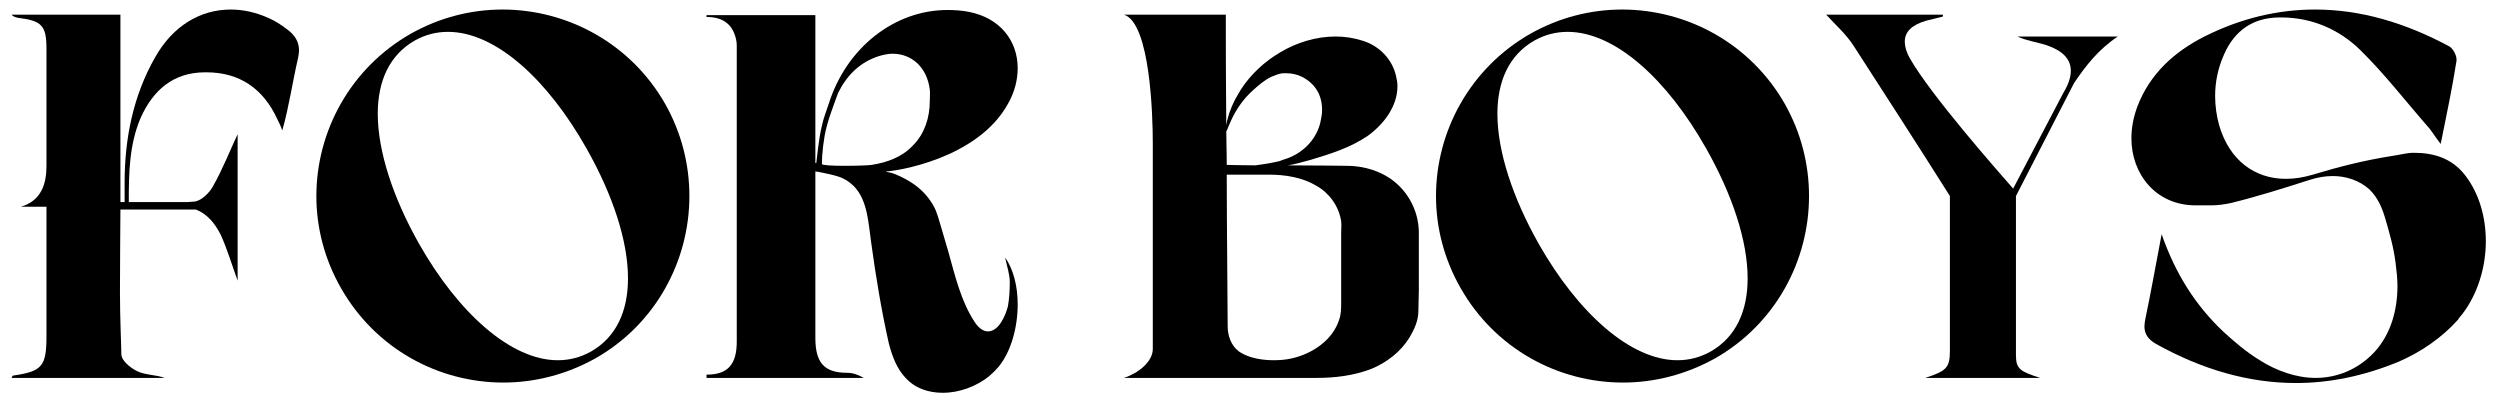
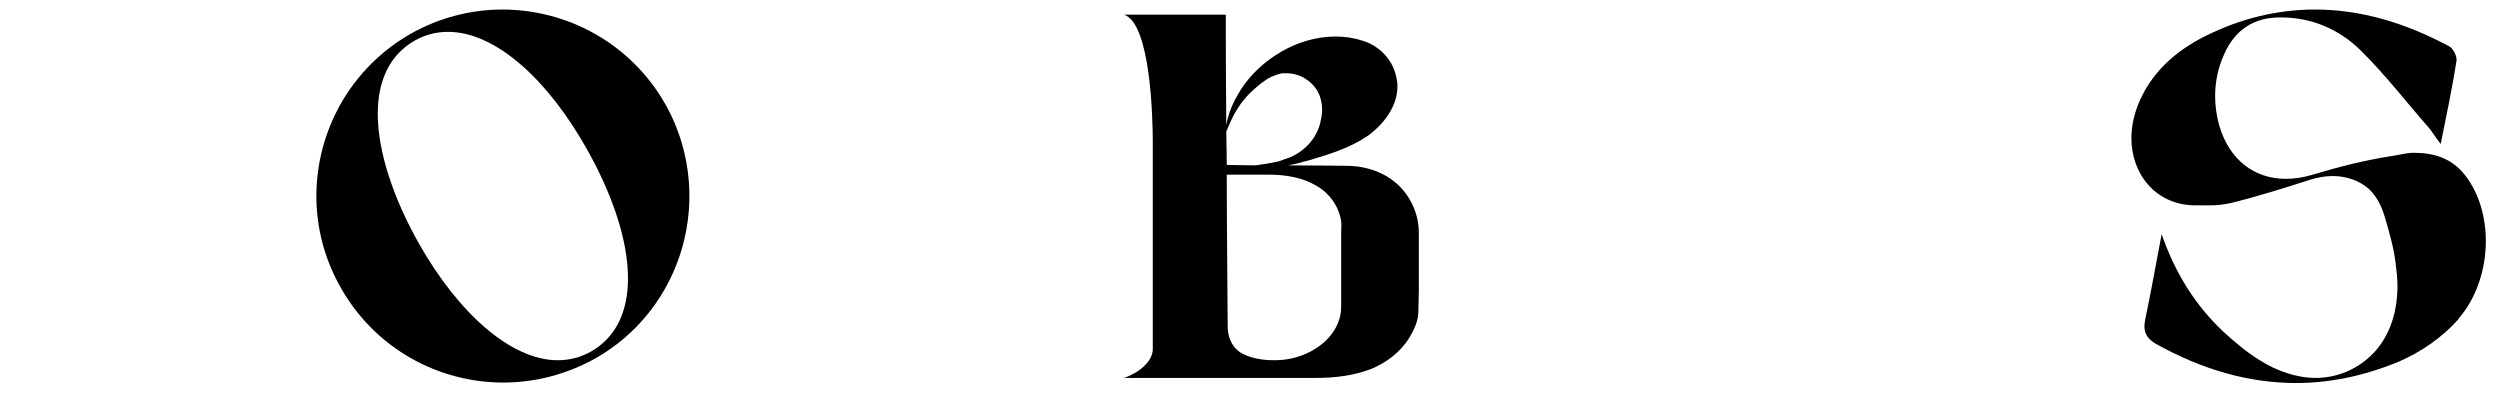
<svg xmlns="http://www.w3.org/2000/svg" width="172" height="28" viewBox="0 0 172 28" fill="none">
-   <path d="M19.773 2.032C20.285 2.416 20.573 2.864 20.573 3.472C20.573 3.632 20.541 3.792 20.509 3.984C20.125 5.616 19.901 7.28 19.421 8.976C19.325 8.688 19.197 8.432 19.069 8.176C18.109 6.096 16.477 4.976 14.205 4.976H14.109C11.933 4.976 10.525 6.192 9.661 8.144C8.893 9.968 8.861 11.888 8.861 13.904H12.893C13.021 13.904 13.149 13.872 13.309 13.872C13.789 13.872 14.397 13.296 14.653 12.816C15.325 11.632 15.837 10.32 16.349 9.232V19.312C15.965 18.256 15.645 17.168 15.197 16.176C14.781 15.344 14.237 14.704 13.469 14.416H8.285C8.285 15.28 8.253 17.776 8.253 20.08C8.253 22 8.349 23.792 8.349 24.368C8.349 24.816 8.989 25.328 9.469 25.552C10.013 25.808 10.717 25.776 11.325 26H0.797C0.829 25.936 0.861 25.84 0.893 25.84C2.909 25.552 3.197 25.2 3.197 23.12V14.224H1.437C2.845 13.808 3.197 12.656 3.197 11.408V3.344C3.197 1.776 2.877 1.424 1.277 1.232C1.117 1.2 0.925 1.168 0.797 1.008H8.285V13.904H8.573V12.592C8.573 9.552 9.149 6.608 10.685 3.92C11.901 1.776 13.789 0.656 15.869 0.656C16.733 0.656 17.597 0.848 18.461 1.232C18.909 1.424 19.357 1.712 19.773 2.032Z" fill="black" />
  <path d="M28.262 2.32C30.246 1.2 32.422 0.656 34.566 0.656C39.046 0.656 43.398 2.992 45.766 7.152C46.886 9.136 47.43 11.312 47.43 13.488C47.43 17.936 45.126 22.288 40.966 24.656C38.95 25.776 36.774 26.32 34.63 26.32C30.15 26.32 25.83 23.984 23.462 19.824C22.31 17.808 21.766 15.632 21.766 13.488C21.766 9.04 24.102 4.688 28.262 2.32ZM40.678 24.176C42.406 23.184 43.206 21.392 43.206 19.152C43.206 16.56 42.15 13.392 40.358 10.224C37.67 5.456 34.086 2.192 30.822 2.192C30.022 2.192 29.254 2.384 28.518 2.8C26.79 3.792 25.99 5.584 25.99 7.824C25.99 10.416 27.046 13.616 28.838 16.784C31.526 21.52 35.142 24.784 38.374 24.784C39.174 24.784 39.942 24.592 40.678 24.176Z" fill="black" />
-   <path d="M69.473 19.408C69.473 18.864 69.281 18.352 69.153 17.712C69.729 18.544 70.017 19.696 70.017 20.944C70.017 22.512 69.569 24.176 68.705 25.232C68.513 25.456 68.289 25.68 68.065 25.872C67.201 26.576 66.017 27.024 64.865 27.024C63.905 27.024 62.977 26.736 62.305 26C61.697 25.36 61.377 24.496 61.153 23.632C60.641 21.36 60.257 19.024 59.937 16.688C59.745 15.408 59.713 13.808 58.753 12.816C58.433 12.496 58.081 12.272 57.665 12.144C57.537 12.08 56.225 11.792 56.097 11.792V23.248C56.097 24.912 56.673 25.648 58.273 25.648C58.657 25.648 59.041 25.776 59.425 26H48.609V25.776C50.049 25.776 50.689 25.104 50.689 23.504V3.12C50.689 2.608 50.433 1.936 50.081 1.648C49.665 1.264 49.121 1.168 48.609 1.168V1.04H56.097V11.216H56.161C56.193 11.024 56.321 9.552 56.545 8.656C56.641 8.176 56.865 7.6 57.025 7.12C58.241 3.28 61.537 0.688 65.185 0.688C65.665 0.688 66.177 0.72 66.657 0.816C68.801 1.232 70.017 2.8 70.017 4.688C70.017 5.456 69.825 6.288 69.377 7.088C67.297 10.96 61.537 11.792 60.961 11.792H60.929C61.025 11.856 61.281 11.856 61.505 11.952C62.081 12.176 62.625 12.464 63.105 12.848C63.553 13.2 63.937 13.648 64.225 14.16C64.481 14.608 64.609 15.184 64.769 15.696L65.249 17.328C65.697 18.928 66.113 20.72 67.041 22.128C67.265 22.48 67.585 22.8 67.969 22.8C68.737 22.8 69.185 21.68 69.345 21.072C69.441 20.528 69.473 19.952 69.473 19.408ZM56.545 11.28C56.545 11.376 57.313 11.408 58.113 11.408C58.945 11.408 59.809 11.376 59.969 11.344C61.025 11.184 62.081 10.8 62.817 10C63.617 9.2 63.969 8.08 63.969 6.96C63.969 6.704 64.001 6.416 63.969 6.16C63.777 4.624 62.721 3.696 61.409 3.696C61.121 3.696 60.801 3.76 60.481 3.856C59.169 4.272 58.273 5.168 57.665 6.384C57.633 6.512 57.089 7.856 56.865 8.752C56.673 9.456 56.545 10.608 56.545 11.28Z" fill="black" />
  <path d="M97.616 16.016V19.952C97.616 20.432 97.584 20.944 97.584 21.424C97.584 22.064 97.296 22.672 96.976 23.216C96.368 24.208 95.408 24.944 94.32 25.392C93.136 25.84 91.856 26 90.608 26H77.328C78.32 25.68 79.312 24.88 79.312 24.016V9.808C79.312 8.048 79.152 1.584 77.328 1.008H84.336V1.84C84.336 5.776 84.368 7.568 84.368 8.624C84.4 8.496 84.4 8.4 84.432 8.272C84.592 7.632 84.848 7.024 85.2 6.448C85.264 6.352 85.328 6.224 85.392 6.128C86.064 5.104 86.992 4.24 88.08 3.6C89.2 2.928 90.544 2.512 91.888 2.512C92.528 2.512 93.136 2.608 93.744 2.8C94.896 3.152 95.792 4.08 96.048 5.232C96.112 5.488 96.144 5.712 96.144 5.936C96.144 7.312 95.216 8.528 94.128 9.328C92.912 10.16 91.568 10.576 90.192 10.992C89.68 11.12 89.104 11.312 88.592 11.376C90.512 11.376 92.4 11.408 92.656 11.408C93.584 11.408 94.544 11.632 95.376 12.112C96.752 12.912 97.616 14.416 97.616 16.016ZM84.368 9.04C84.368 9.872 84.4 10.256 84.4 11.344C84.56 11.344 85.36 11.376 86.384 11.376C86.896 11.312 87.472 11.216 88.016 11.088C88.112 11.056 88.208 11.024 88.272 10.992C89.52 10.64 90.512 9.712 90.832 8.464C90.896 8.176 90.96 7.856 90.96 7.568C90.96 6.96 90.8 6.384 90.384 5.904C89.904 5.36 89.232 5.04 88.528 5.04H88.24C87.952 5.072 87.696 5.2 87.44 5.296C86.992 5.52 86.576 5.872 86.192 6.224C85.584 6.768 85.104 7.44 84.752 8.176C84.656 8.368 84.592 8.56 84.496 8.752C84.464 8.848 84.432 8.944 84.368 9.04ZM92.272 16.048C92.272 15.76 92.304 15.504 92.272 15.216C92.112 14.192 91.472 13.296 90.576 12.784C89.616 12.208 88.432 12.016 87.312 12.016H84.4C84.4 15.472 84.464 20.912 84.464 22.448C84.464 23.088 84.688 23.76 85.232 24.176C85.456 24.336 85.744 24.464 86.032 24.56C86.544 24.72 87.088 24.784 87.6 24.784C88.048 24.784 88.464 24.752 88.88 24.656C90.288 24.336 91.696 23.408 92.144 21.968C92.272 21.584 92.272 21.2 92.272 20.816V16.048Z" fill="black" />
-   <path d="M105.293 2.32C107.277 1.2 109.453 0.656 111.597 0.656C116.077 0.656 120.429 2.992 122.797 7.152C123.917 9.136 124.461 11.312 124.461 13.488C124.461 17.936 122.157 22.288 117.997 24.656C115.981 25.776 113.805 26.32 111.661 26.32C107.181 26.32 102.861 23.984 100.493 19.824C99.341 17.808 98.797 15.632 98.797 13.488C98.797 9.04 101.133 4.688 105.293 2.32ZM117.709 24.176C119.437 23.184 120.237 21.392 120.237 19.152C120.237 16.56 119.181 13.392 117.389 10.224C114.701 5.456 111.117 2.192 107.853 2.192C107.053 2.192 106.285 2.384 105.549 2.8C103.821 3.792 103.021 5.584 103.021 7.824C103.021 10.416 104.077 13.616 105.869 16.784C108.557 21.52 112.173 24.784 115.405 24.784C116.205 24.784 116.973 24.592 117.709 24.176Z" fill="black" />
-   <path d="M138.793 2.512H145.705C144.361 3.408 143.497 4.528 142.697 5.712L138.697 13.488V24.432C138.697 25.392 138.985 25.552 140.361 26H132.457C133.929 25.52 134.153 25.296 134.153 24.112V13.488C131.977 10.032 129.737 6.576 127.529 3.152C127.017 2.352 126.281 1.712 125.641 1.008H133.673V1.136C133.673 1.136 132.937 1.328 132.521 1.424C131.529 1.712 131.049 2.192 131.049 2.864C131.049 3.184 131.145 3.568 131.401 4.016C132.841 6.544 137.385 11.696 138.505 12.976L141.961 6.384C142.313 5.808 142.473 5.296 142.473 4.88C142.473 4.048 141.897 3.472 140.745 3.088C140.105 2.896 139.433 2.8 138.793 2.512Z" fill="black" />
  <path d="M148.721 16.112C149.681 18.864 151.057 21.008 152.945 22.8C153.745 23.536 154.577 24.24 155.473 24.784C156.625 25.52 158.001 26 159.313 26C160.785 26 162.225 25.424 163.345 24.24C164.497 22.992 164.945 21.328 164.945 19.664C164.945 19.152 164.881 18.608 164.817 18.096C164.689 17.04 164.401 16.048 164.113 15.056C163.889 14.288 163.601 13.616 163.025 13.04C162.321 12.4 161.393 12.112 160.497 12.112C159.953 12.112 159.441 12.208 158.929 12.368C157.137 12.944 155.313 13.52 153.489 13.968C153.041 14.064 152.593 14.128 152.113 14.128H151.057C148.305 14.128 146.641 11.952 146.641 9.52C146.641 8.816 146.769 8.08 147.057 7.312C147.921 5.072 149.585 3.568 151.665 2.512C154.225 1.232 156.753 0.656 159.281 0.656C162.385 0.656 165.457 1.552 168.497 3.184C168.753 3.312 169.009 3.792 169.009 4.08V4.176C168.721 6.032 168.337 7.824 167.921 9.904C167.569 9.456 167.377 9.136 167.153 8.848C165.553 7.024 164.081 5.104 162.385 3.44C160.913 2 159.025 1.2 156.945 1.2H156.849C155.057 1.2 153.745 2.064 153.009 3.76C152.593 4.688 152.401 5.648 152.401 6.608C152.401 7.28 152.497 7.984 152.689 8.656C153.393 11.024 155.121 12.304 157.265 12.304C157.873 12.304 158.481 12.208 159.121 12.016C160.913 11.472 162.705 11.024 164.529 10.736C165.041 10.672 165.553 10.512 166.065 10.512C167.409 10.512 168.689 10.864 169.617 12.08C170.577 13.328 171.025 14.96 171.025 16.592C171.025 18.416 170.449 20.24 169.425 21.584C169.329 21.712 169.201 21.84 169.105 22C167.985 23.248 166.577 24.208 165.041 24.88C162.641 25.872 160.273 26.352 157.969 26.352C154.705 26.352 151.505 25.424 148.337 23.664C147.793 23.344 147.537 22.992 147.537 22.448C147.537 22.288 147.569 22.128 147.601 21.936C147.985 20.112 148.305 18.288 148.721 16.112Z" fill="black" />
</svg>